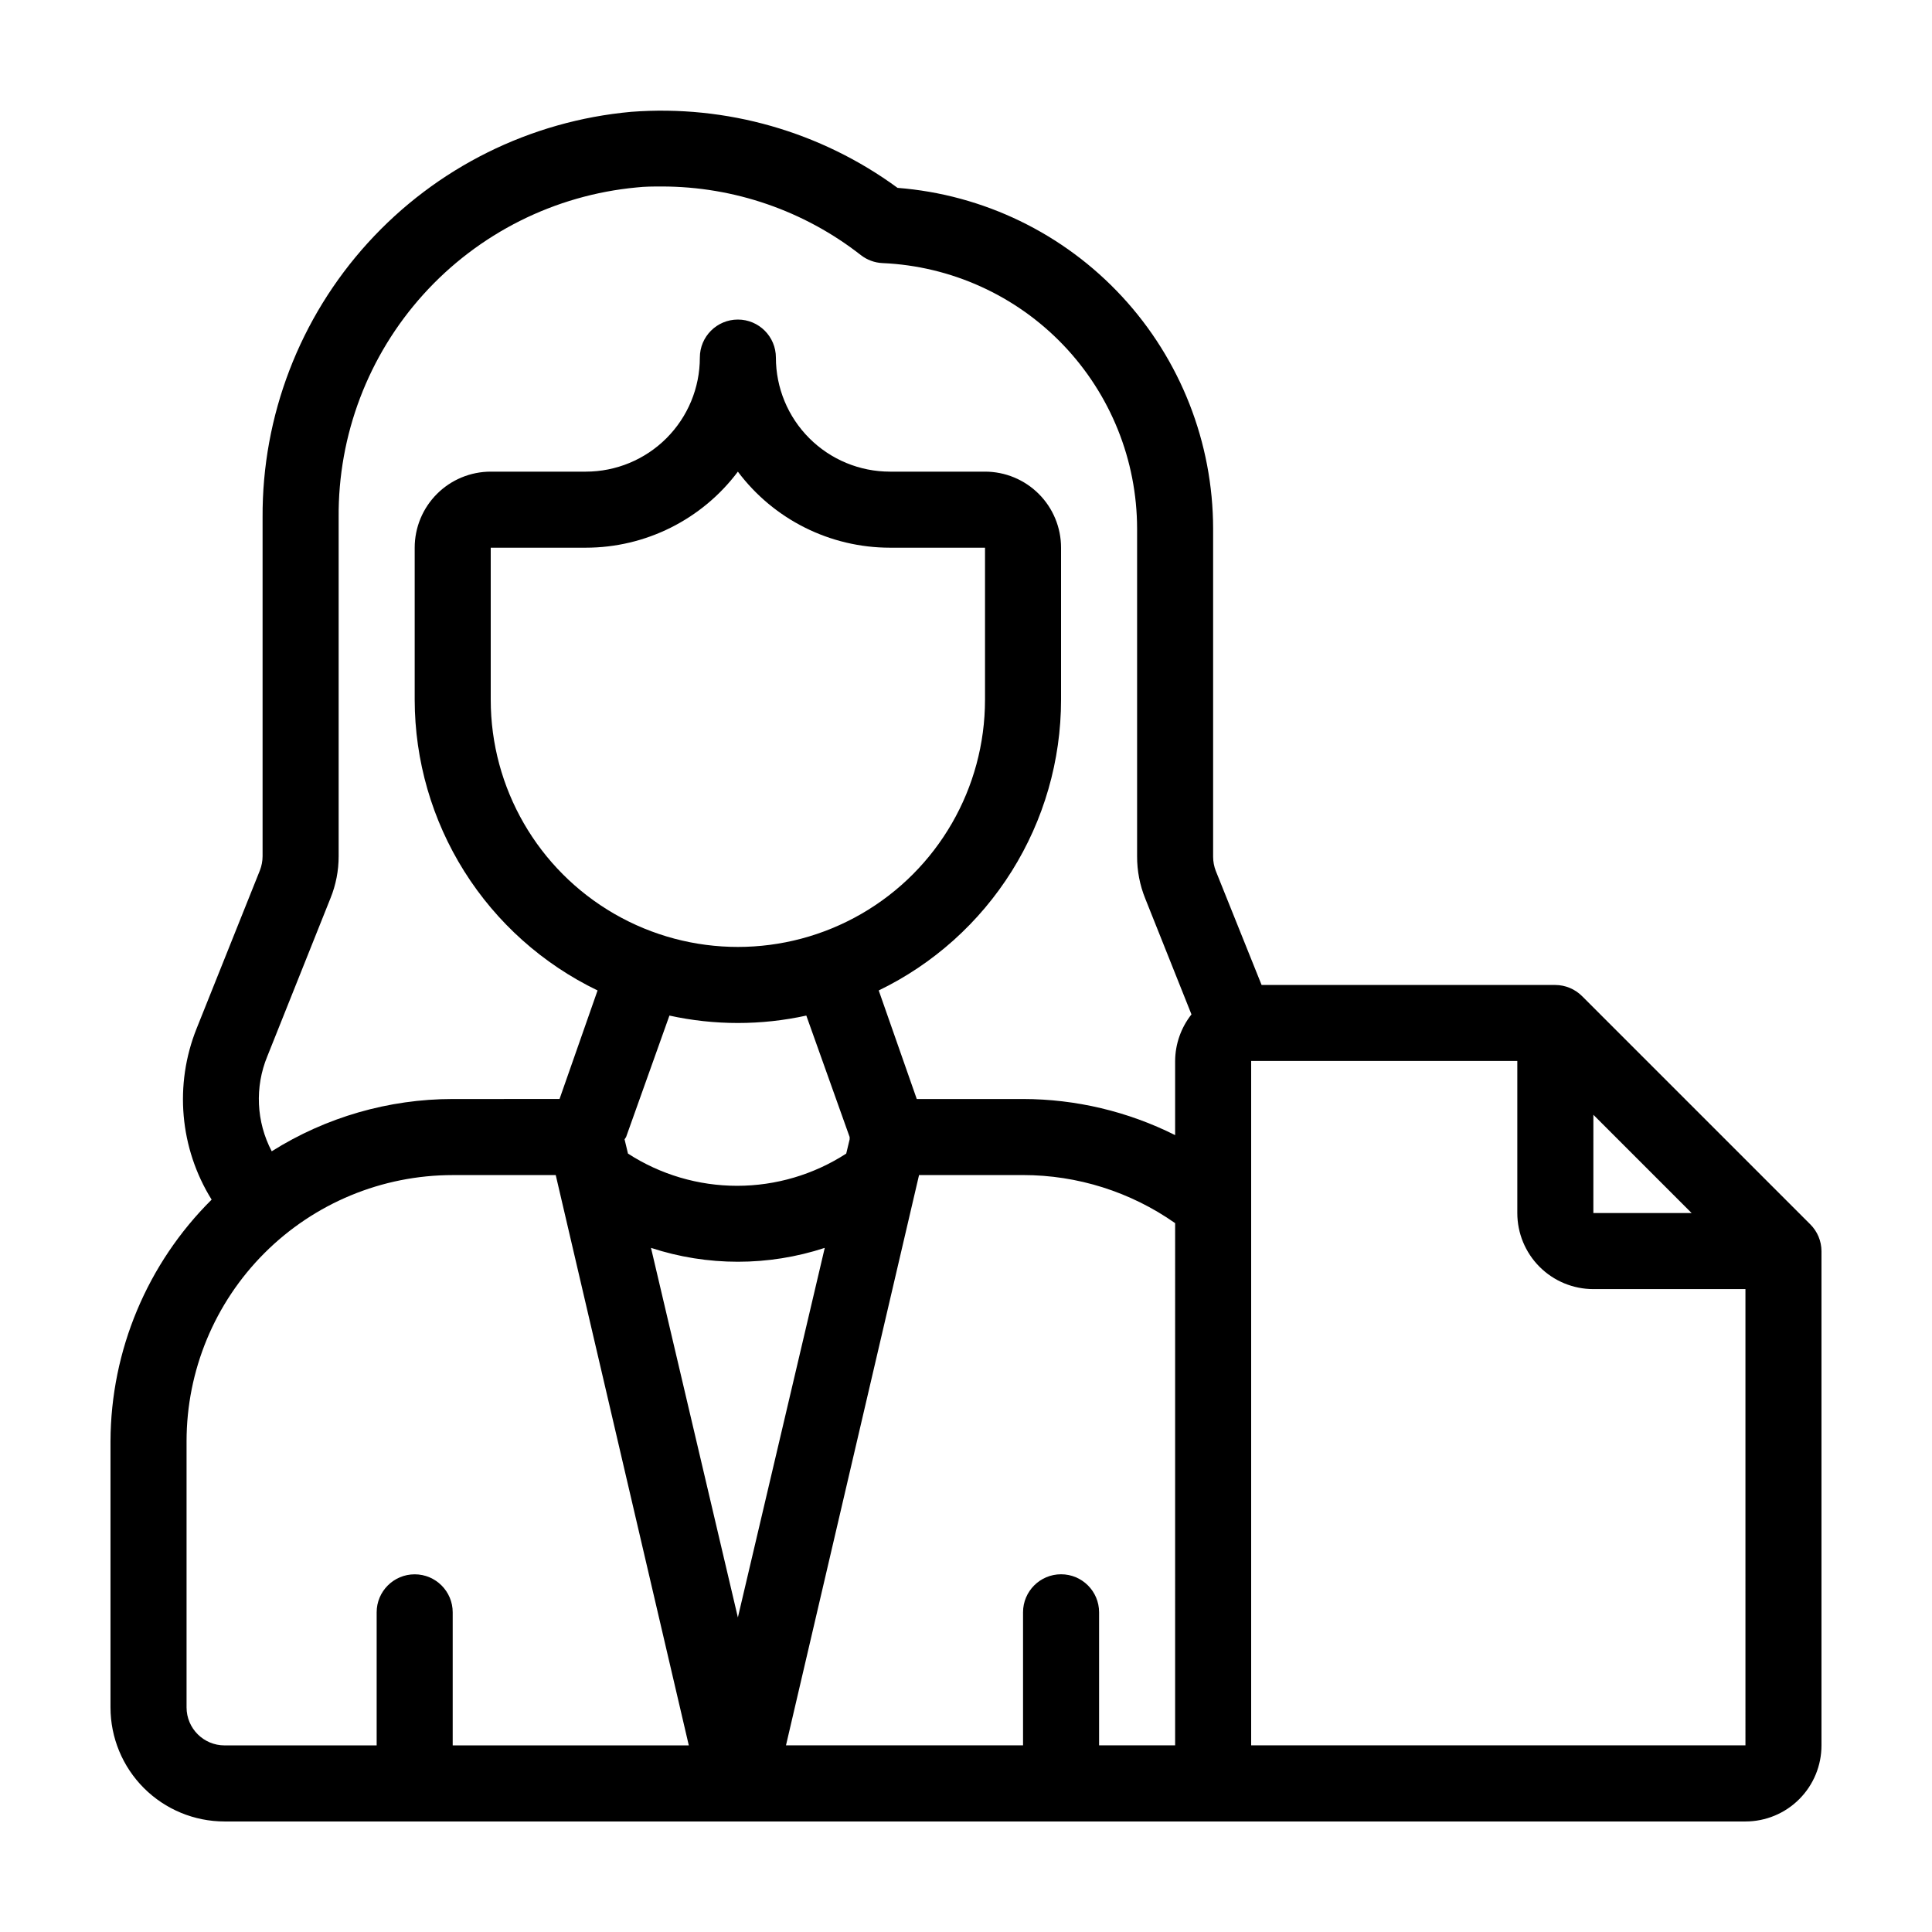
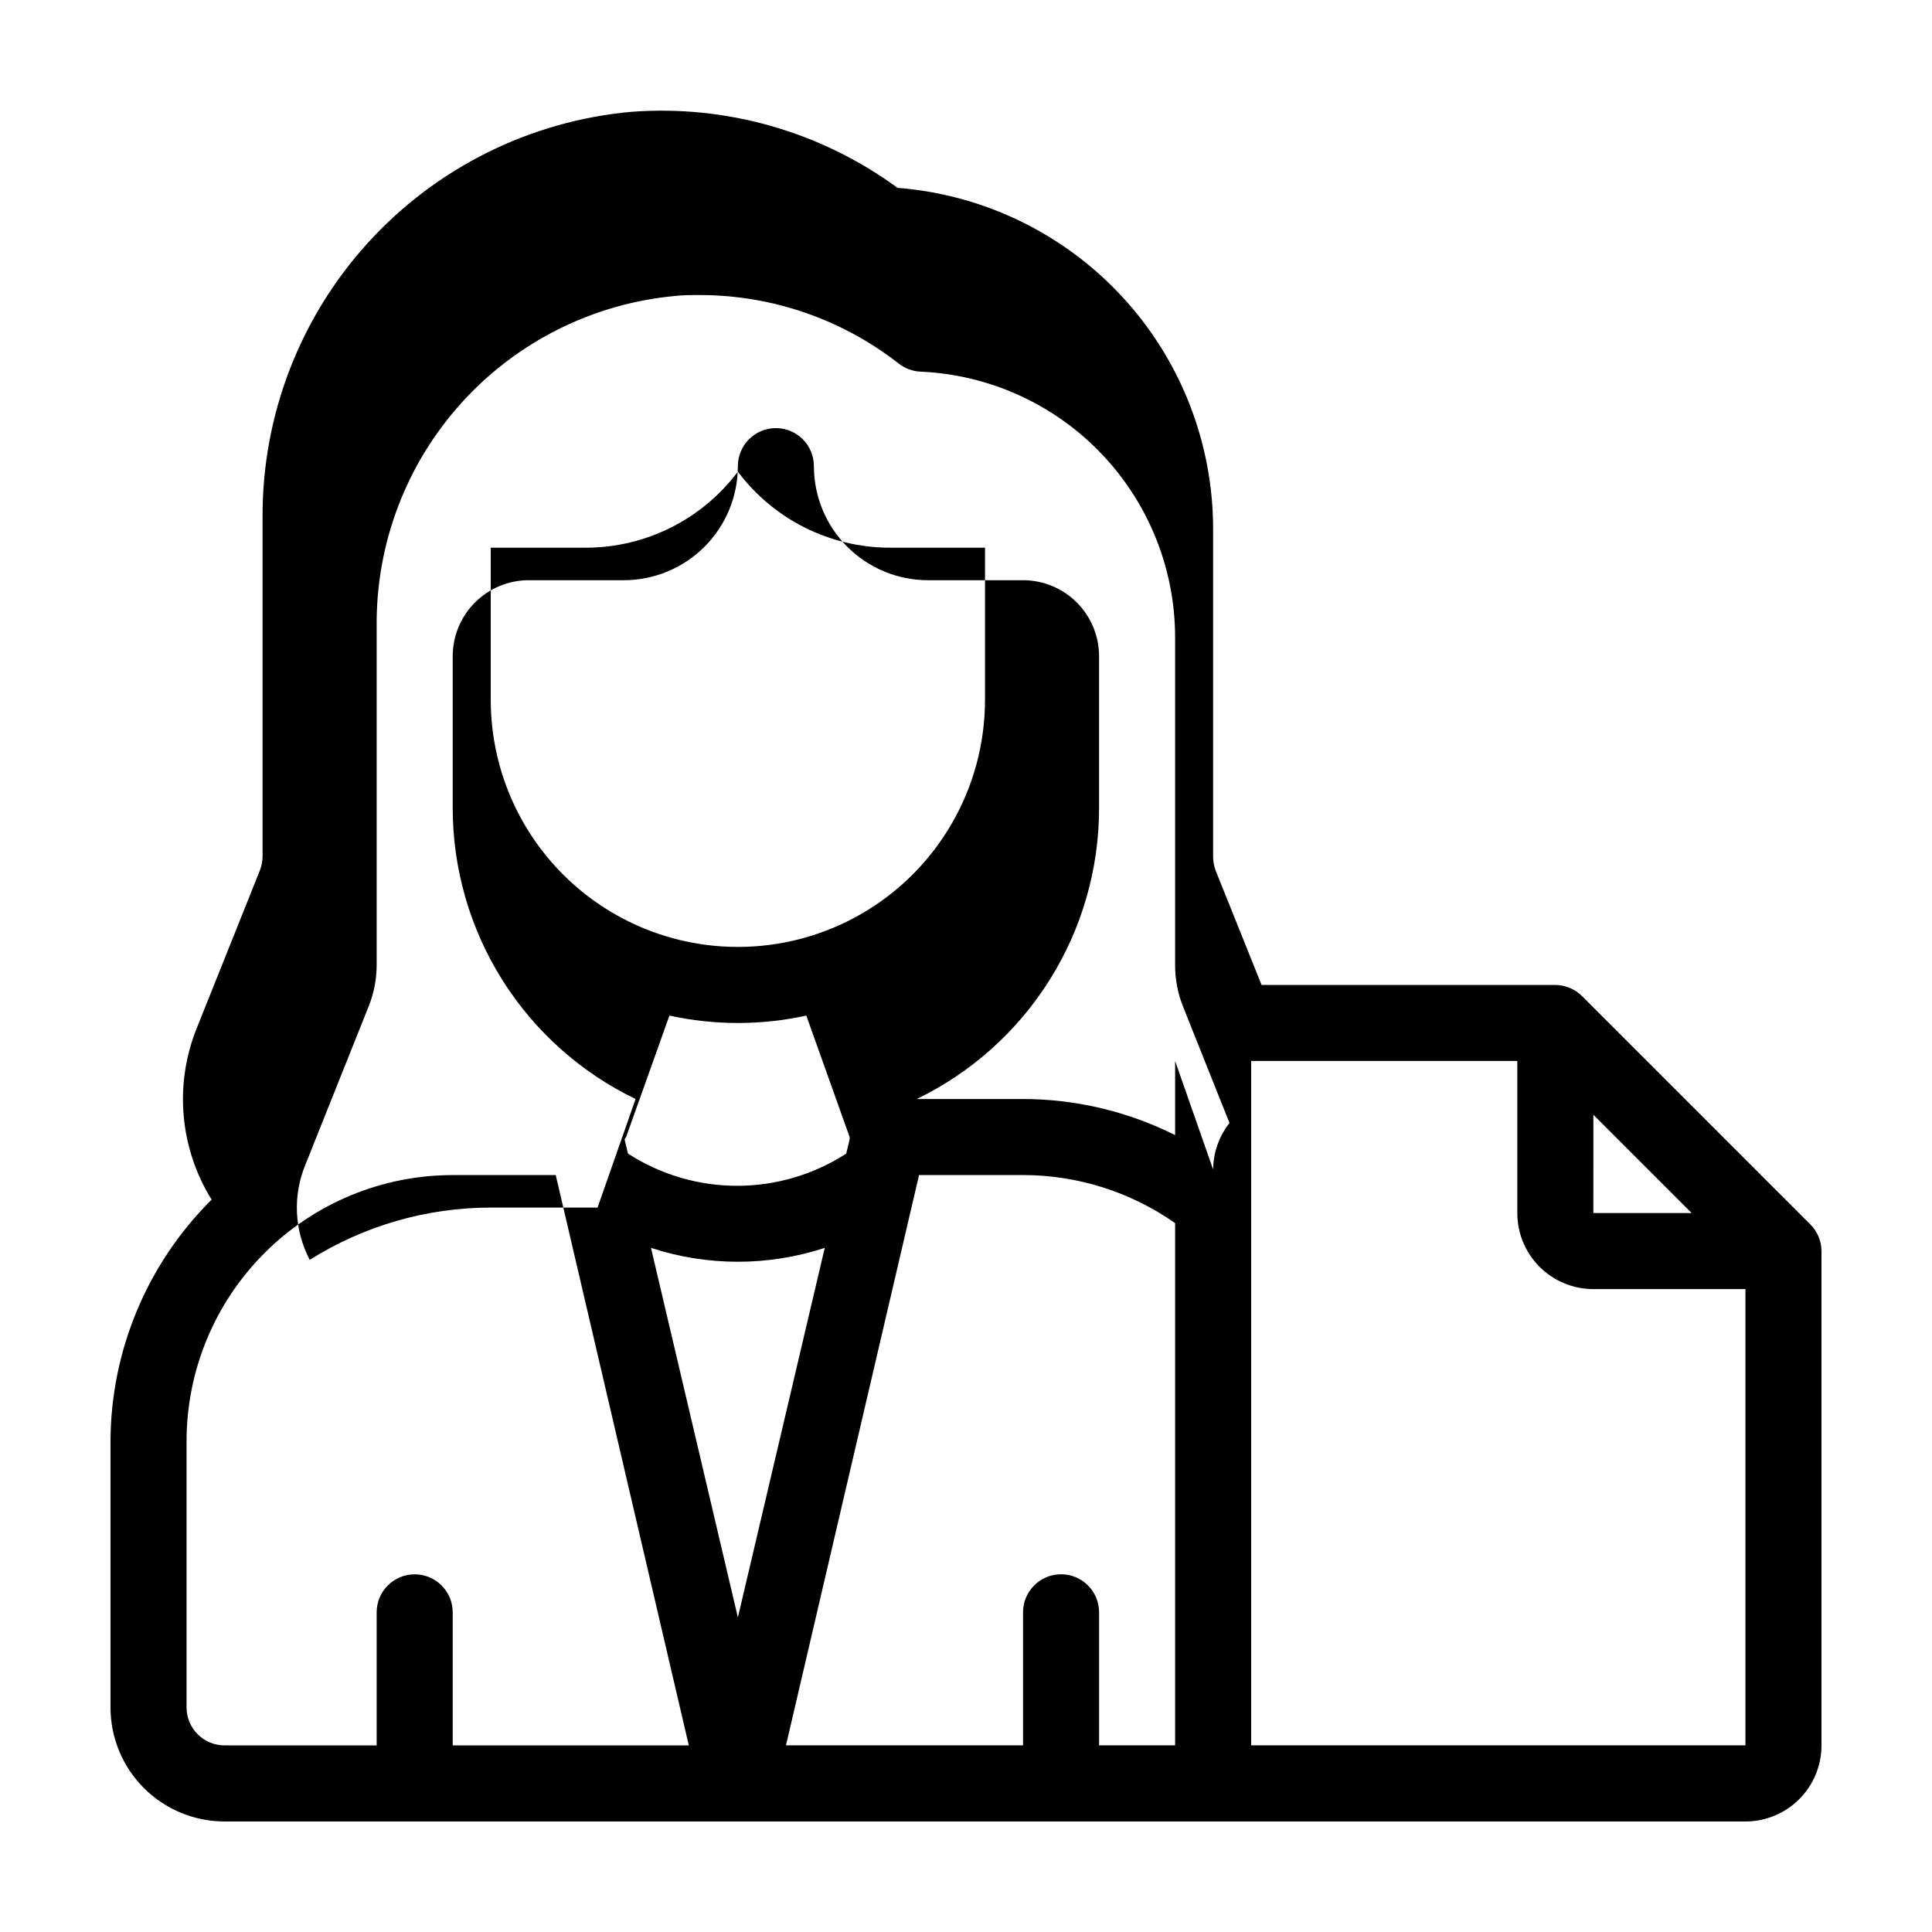
<svg xmlns="http://www.w3.org/2000/svg" fill="#000000" width="800px" height="800px" version="1.1" viewBox="144 144 512 512">
-   <path d="m623.74 468.46-60.457-60.457h-0.004c-1.879-1.891-4.434-2.961-7.102-2.973h-77.84l-12.141-30.23v0.004c-0.461-1.191-0.699-2.453-0.707-3.731v-86.957c-0.02-22.816-8.637-44.785-24.141-61.531-15.5-16.742-36.742-27.027-59.488-28.801-20.355-14.914-45.375-22.062-70.535-20.152-26.801 2.41-51.719 14.801-69.82 34.711-18.102 19.91-28.066 45.895-27.918 72.801v89.781c-0.008 1.273-0.246 2.539-0.707 3.727l-16.777 41.918c-5.965 14.887-4.488 31.723 3.981 45.344-17.074 16.945-26.715 39.977-26.801 64.031v70.535c0 8.016 3.184 15.707 8.852 21.375 5.672 5.668 13.359 8.852 21.375 8.852h403.05c5.348 0 10.473-2.121 14.25-5.902 3.781-3.777 5.902-8.902 5.902-14.25v-130.99c-0.008-2.668-1.078-5.223-2.969-7.106zm-359.77 138.09v-35.266c0-5.562-4.512-10.074-10.074-10.074-5.566 0-10.078 4.512-10.078 10.074v35.266h-40.305c-5.562 0-10.074-4.508-10.074-10.074v-70.535c0-18.703 7.43-36.645 20.656-49.871 13.23-13.23 31.168-20.66 49.875-20.66h27.305l35.266 151.14zm45.949-161.22 11.488-32.195-0.004 0.004c11.953 2.621 24.328 2.621 36.277 0l11.484 32.191v0.605l-0.906 3.777c-8.613 5.574-18.656 8.539-28.918 8.539-10.262 0-20.305-2.965-28.918-8.539l-0.906-3.777zm-35.871-115.88v-40.305h25.191c15.855 0 30.789-7.465 40.305-20.152 9.512 12.688 24.445 20.152 40.305 20.152h25.191v40.305h-0.004c0 23.398-12.48 45.02-32.746 56.723-20.266 11.699-45.23 11.699-65.496 0-20.262-11.703-32.746-33.324-32.746-56.723zm42.473 145.25h-0.004c14.961 4.902 31.094 4.902 46.051 0l-23.023 97.938zm138.9 131.84h-20.152v-35.266c0-5.562-4.512-10.074-10.078-10.074-5.562 0-10.074 4.512-10.074 10.074v35.266h-62.824l35.266-151.14 27.559 0.004c14.426 0 28.5 4.449 40.305 12.746zm0-181.37v19.648c-12.512-6.273-26.309-9.551-40.305-9.57h-28.164l-10.078-28.766 0.004-0.004c14.473-7.008 26.68-17.949 35.223-31.574 8.547-13.621 13.082-29.375 13.09-45.457v-40.305c0-5.344-2.121-10.469-5.902-14.25-3.777-3.777-8.902-5.902-14.25-5.902h-25.188c-8.02 0-15.707-3.184-21.375-8.855-5.672-5.668-8.855-13.355-8.855-21.371 0-5.566-4.512-10.078-10.074-10.078-5.566 0-10.078 4.512-10.078 10.078 0 8.016-3.184 15.703-8.852 21.371-5.672 5.672-13.359 8.855-21.375 8.855h-25.191c-5.344 0-10.473 2.125-14.25 5.902-3.781 3.781-5.902 8.906-5.902 14.25v40.305c0.023 16.098 4.582 31.863 13.152 45.488 8.574 13.625 20.812 24.555 35.312 31.543l-10.078 28.766-28.312 0.004c-16.973 0.012-33.598 4.816-47.961 13.855-4.106-7.809-4.531-17.039-1.16-25.191l16.727-41.867c1.438-3.535 2.172-7.316 2.168-11.133v-89.781c-0.184-21.824 7.832-42.922 22.461-59.117s34.805-26.312 56.535-28.344c2.168-0.25 4.332-0.25 6.652-0.25 19.117 0.004 37.688 6.406 52.746 18.188 1.648 1.281 3.656 2.023 5.746 2.113 18.141 0.793 35.281 8.551 47.848 21.66 12.562 13.113 19.59 30.562 19.609 48.723v86.809c-0.016 3.848 0.719 7.668 2.168 11.234l12.242 30.684v-0.004c-2.777 3.519-4.301 7.863-4.332 12.344zm110.84 14.258 26.043 26.047h-26.047zm40.301 167.11h-130.99v-181.37h70.531v40.305c0 5.348 2.125 10.473 5.902 14.25 3.781 3.781 8.906 5.902 14.25 5.902h40.305z" />
+   <path d="m623.74 468.46-60.457-60.457h-0.004c-1.879-1.891-4.434-2.961-7.102-2.973h-77.84l-12.141-30.23v0.004c-0.461-1.191-0.699-2.453-0.707-3.731v-86.957c-0.02-22.816-8.637-44.785-24.141-61.531-15.5-16.742-36.742-27.027-59.488-28.801-20.355-14.914-45.375-22.062-70.535-20.152-26.801 2.41-51.719 14.801-69.82 34.711-18.102 19.91-28.066 45.895-27.918 72.801v89.781c-0.008 1.273-0.246 2.539-0.707 3.727l-16.777 41.918c-5.965 14.887-4.488 31.723 3.981 45.344-17.074 16.945-26.715 39.977-26.801 64.031v70.535c0 8.016 3.184 15.707 8.852 21.375 5.672 5.668 13.359 8.852 21.375 8.852h403.05c5.348 0 10.473-2.121 14.25-5.902 3.781-3.777 5.902-8.902 5.902-14.25v-130.99c-0.008-2.668-1.078-5.223-2.969-7.106zm-359.77 138.09v-35.266c0-5.562-4.512-10.074-10.074-10.074-5.566 0-10.078 4.512-10.078 10.074v35.266h-40.305c-5.562 0-10.074-4.508-10.074-10.074v-70.535c0-18.703 7.43-36.645 20.656-49.871 13.23-13.23 31.168-20.66 49.875-20.66h27.305l35.266 151.14zm45.949-161.22 11.488-32.195-0.004 0.004c11.953 2.621 24.328 2.621 36.277 0l11.484 32.191v0.605l-0.906 3.777c-8.613 5.574-18.656 8.539-28.918 8.539-10.262 0-20.305-2.965-28.918-8.539l-0.906-3.777zm-35.871-115.88v-40.305h25.191c15.855 0 30.789-7.465 40.305-20.152 9.512 12.688 24.445 20.152 40.305 20.152h25.191v40.305h-0.004c0 23.398-12.48 45.02-32.746 56.723-20.266 11.699-45.23 11.699-65.496 0-20.262-11.703-32.746-33.324-32.746-56.723zm42.473 145.25h-0.004c14.961 4.902 31.094 4.902 46.051 0l-23.023 97.938zm138.9 131.84h-20.152v-35.266c0-5.562-4.512-10.074-10.078-10.074-5.562 0-10.074 4.512-10.074 10.074v35.266h-62.824l35.266-151.14 27.559 0.004c14.426 0 28.5 4.449 40.305 12.746zm0-181.37v19.648c-12.512-6.273-26.309-9.551-40.305-9.57h-28.164c14.473-7.008 26.68-17.949 35.223-31.574 8.547-13.621 13.082-29.375 13.09-45.457v-40.305c0-5.344-2.121-10.469-5.902-14.25-3.777-3.777-8.902-5.902-14.25-5.902h-25.188c-8.02 0-15.707-3.184-21.375-8.855-5.672-5.668-8.855-13.355-8.855-21.371 0-5.566-4.512-10.078-10.074-10.078-5.566 0-10.078 4.512-10.078 10.078 0 8.016-3.184 15.703-8.852 21.371-5.672 5.672-13.359 8.855-21.375 8.855h-25.191c-5.344 0-10.473 2.125-14.25 5.902-3.781 3.781-5.902 8.906-5.902 14.25v40.305c0.023 16.098 4.582 31.863 13.152 45.488 8.574 13.625 20.812 24.555 35.312 31.543l-10.078 28.766-28.312 0.004c-16.973 0.012-33.598 4.816-47.961 13.855-4.106-7.809-4.531-17.039-1.16-25.191l16.727-41.867c1.438-3.535 2.172-7.316 2.168-11.133v-89.781c-0.184-21.824 7.832-42.922 22.461-59.117s34.805-26.312 56.535-28.344c2.168-0.25 4.332-0.25 6.652-0.25 19.117 0.004 37.688 6.406 52.746 18.188 1.648 1.281 3.656 2.023 5.746 2.113 18.141 0.793 35.281 8.551 47.848 21.66 12.562 13.113 19.59 30.562 19.609 48.723v86.809c-0.016 3.848 0.719 7.668 2.168 11.234l12.242 30.684v-0.004c-2.777 3.519-4.301 7.863-4.332 12.344zm110.84 14.258 26.043 26.047h-26.047zm40.301 167.11h-130.99v-181.37h70.531v40.305c0 5.348 2.125 10.473 5.902 14.25 3.781 3.781 8.906 5.902 14.25 5.902h40.305z" />
</svg>